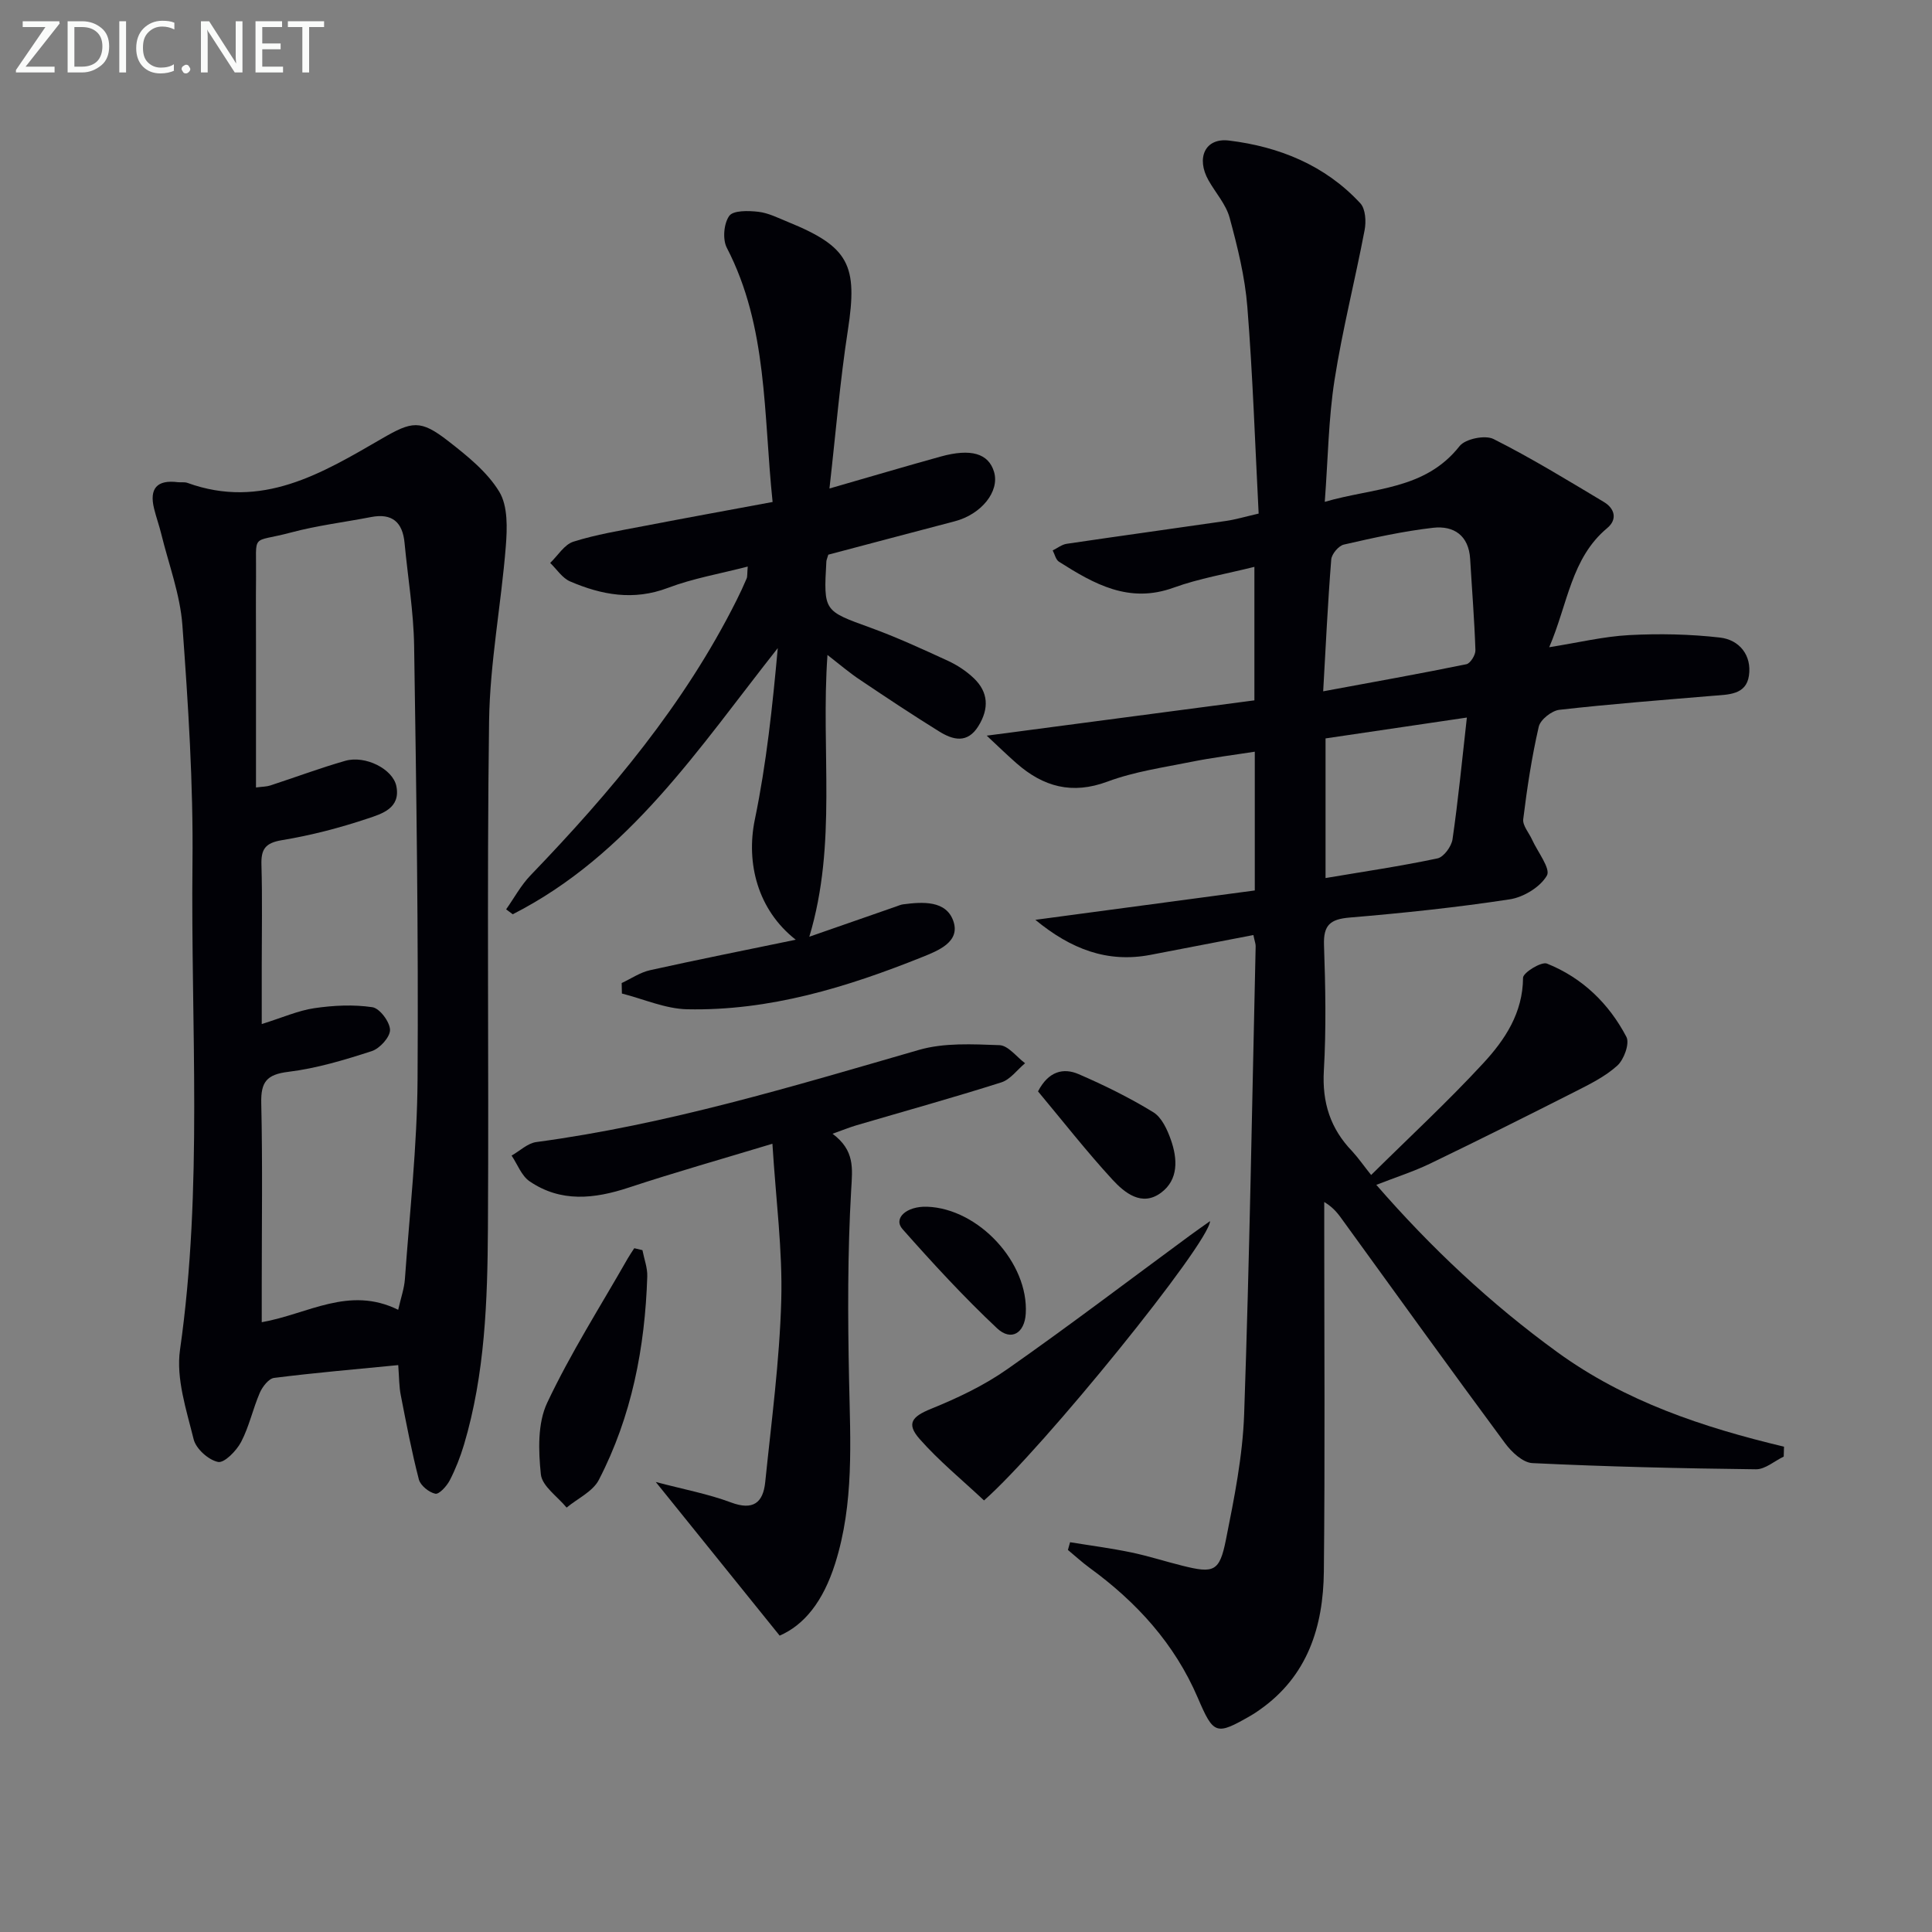
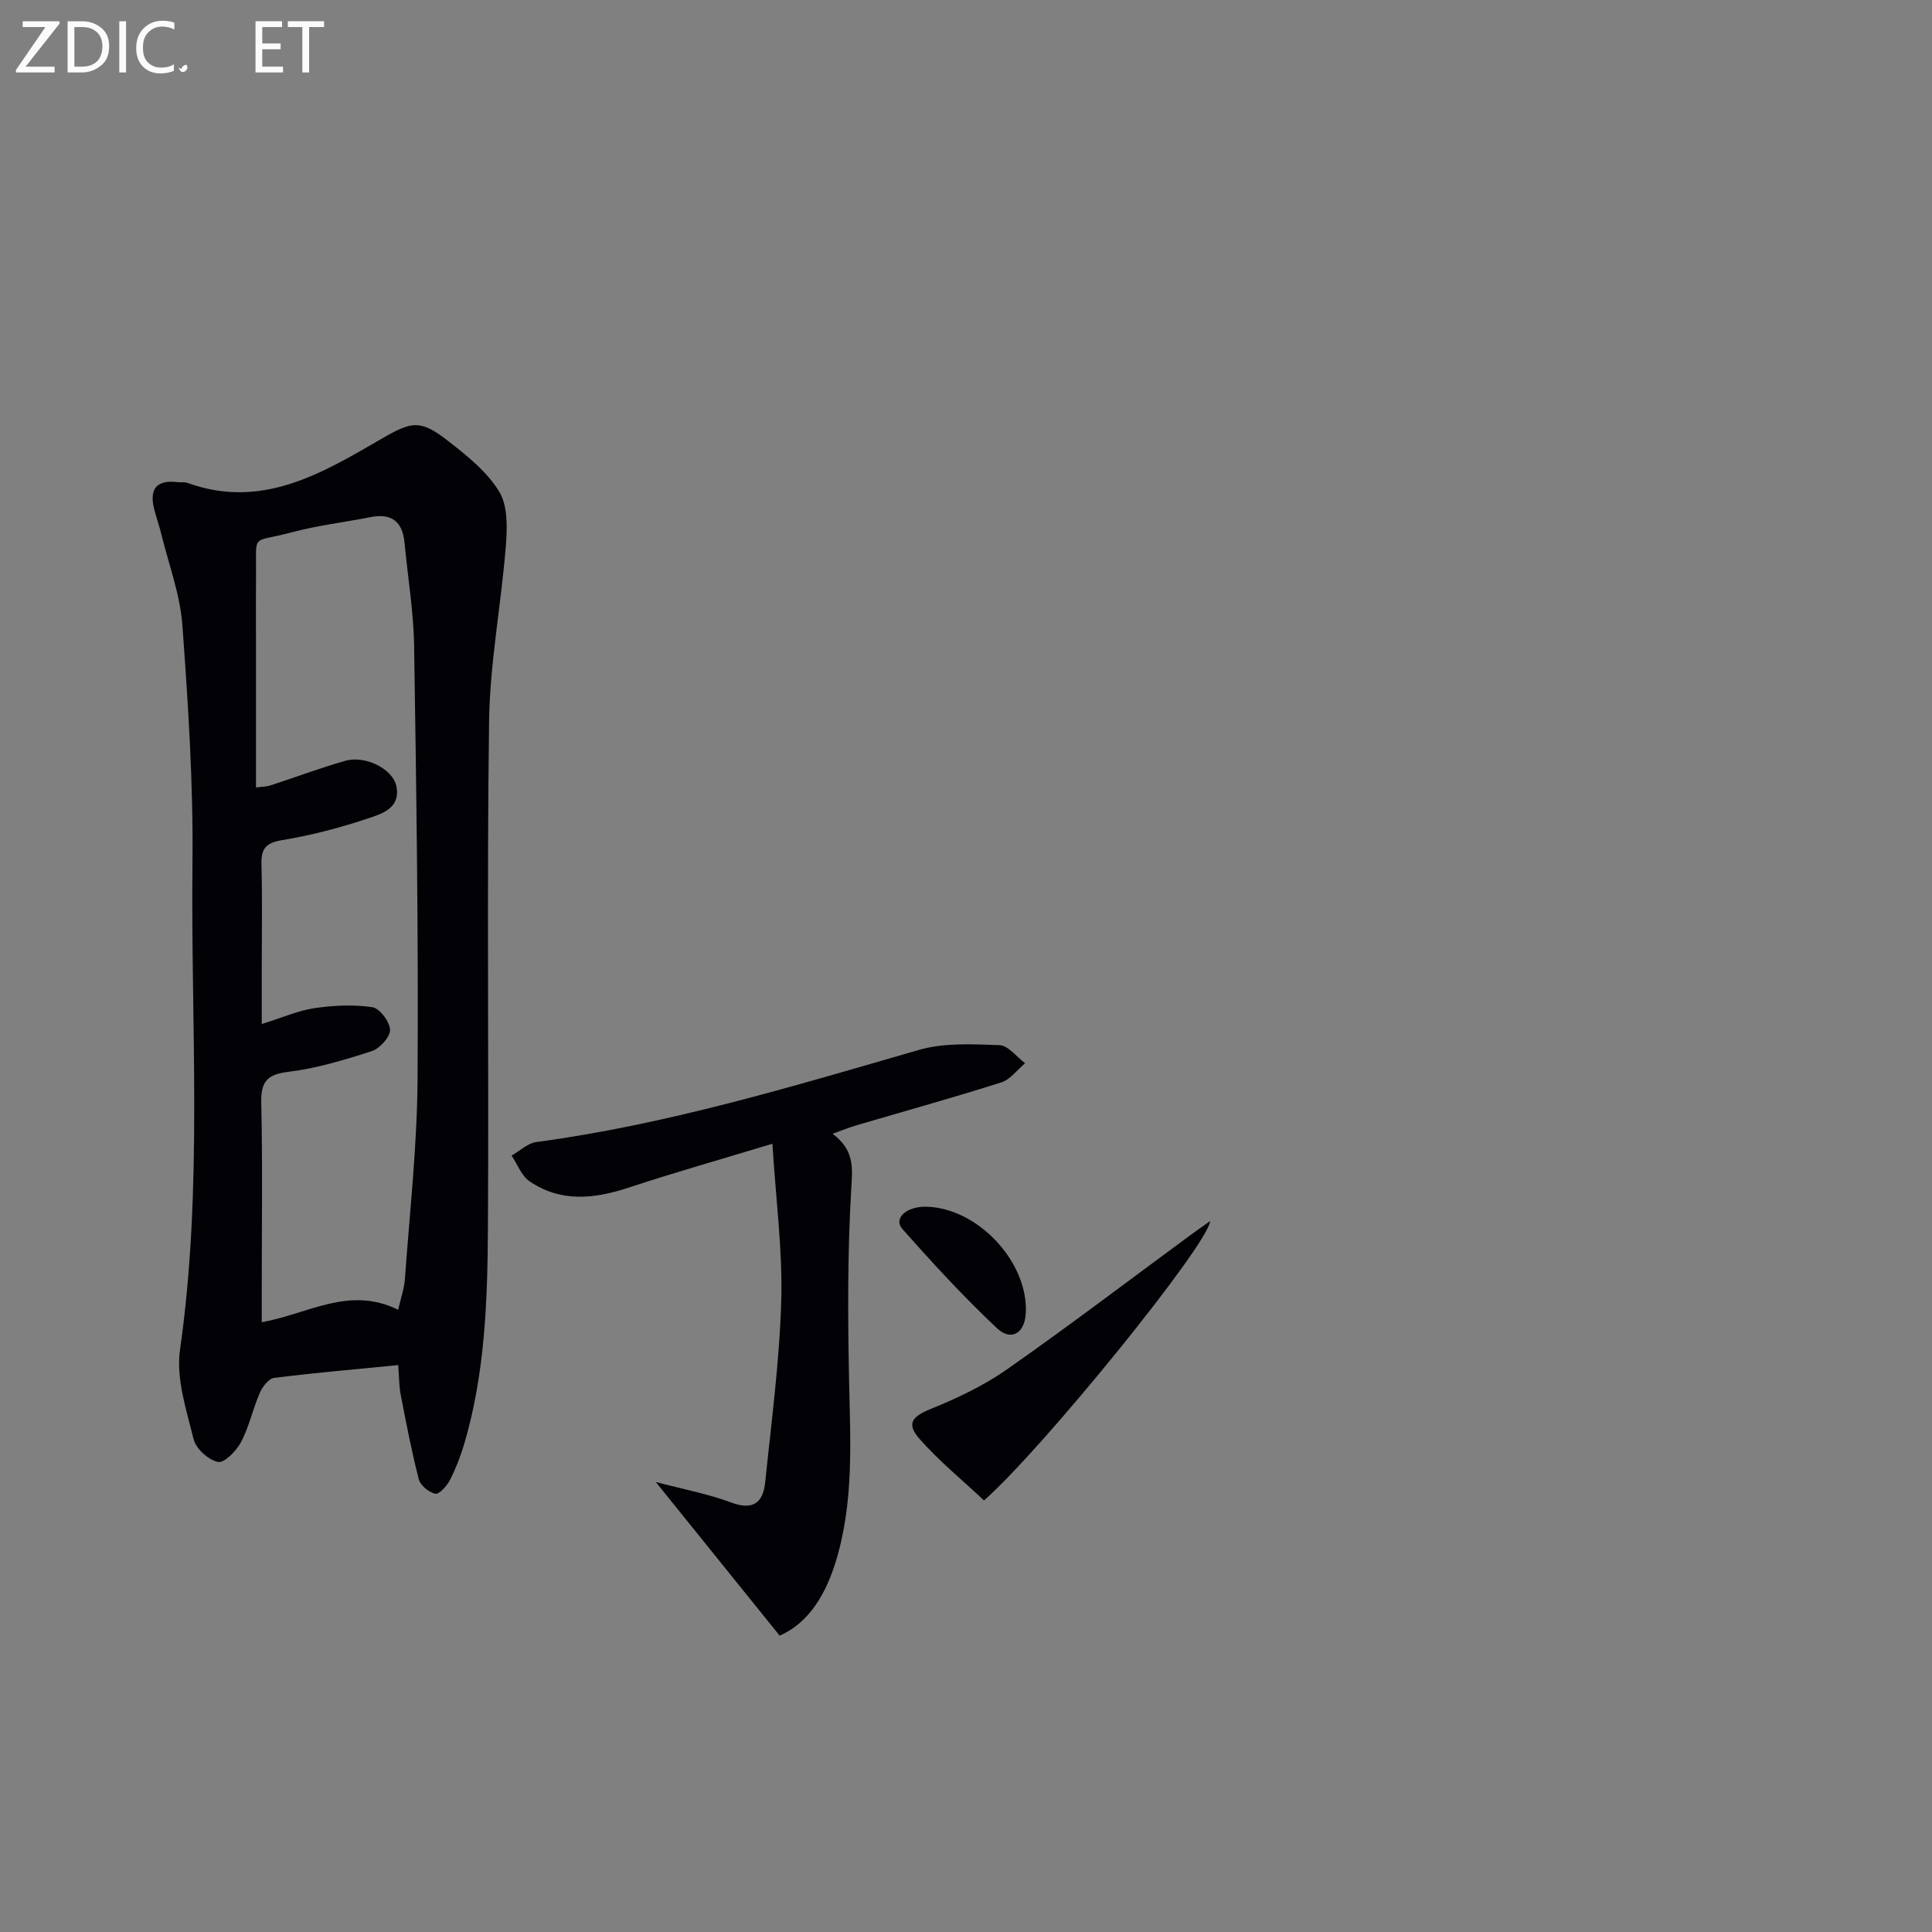
<svg xmlns="http://www.w3.org/2000/svg" enable-background="new 0 0 400 400" viewBox="0 0 400 400">
  <rect x="0" y="0" width="400" height="400" fill="#808080" stroke="none" />
  <g fill="#010106">
-     <path d="m283.88 243.27c8.01-7.92 15.94-15.26 23.25-23.18 4.47-4.84 8.16-10.39 8.2-17.65 0-1.06 3.79-3.4 4.95-2.94 7.31 2.92 12.83 8.27 16.45 15.18.71 1.36-.5 4.7-1.89 5.95-2.53 2.29-5.76 3.87-8.85 5.44-9.93 5.04-19.89 10.01-29.92 14.85-3.39 1.63-7.01 2.79-11.12 4.39 11.29 12.99 23.63 24.59 37.52 34.67 14.05 10.2 30.14 15.54 46.89 19.54-.02.68-.04 1.36-.06 2.05-1.92.92-3.84 2.65-5.75 2.63-15.43-.18-30.86-.54-46.28-1.28-1.98-.09-4.33-2.3-5.68-4.14-11.28-15.25-22.36-30.64-33.49-46-.96-1.33-1.88-2.69-3.93-3.92v5.01c0 23.83.17 47.66-.08 71.49-.12 11.39-3.34 21.69-13.32 28.66-.54.38-1.09.76-1.66 1.09-7.36 4.25-7.82 4.09-11.13-3.62-4.8-11.19-12.67-19.81-22.41-26.9-1.56-1.14-2.98-2.46-4.47-3.69.15-.53.3-1.07.45-1.6 4.22.69 8.47 1.24 12.65 2.11 3.56.74 7.04 1.87 10.58 2.75 6.52 1.63 7.71 1.27 9.03-5.35 1.72-8.61 3.48-17.35 3.78-26.09 1.12-32.27 1.64-64.55 2.38-96.83.01-.47-.19-.95-.47-2.3-7.13 1.38-14.21 2.75-21.29 4.1-8.97 1.72-16.51-1.2-23.85-7.25 15.6-2.09 30.47-4.08 45.43-6.08 0-9.75 0-18.71 0-28.73-4.49.7-8.82 1.23-13.08 2.09-5.85 1.18-11.86 2.03-17.41 4.1-7.36 2.74-13.29 1.07-18.83-3.78-1.85-1.62-3.62-3.34-6.18-5.73 19.01-2.51 37.11-4.89 55.42-7.31 0-9.18 0-17.77 0-27.64-5.78 1.45-11.43 2.39-16.73 4.31-9.24 3.36-16.48-.77-23.73-5.37-.66-.42-.88-1.54-1.3-2.34.96-.47 1.88-1.22 2.89-1.37 11-1.63 22.02-3.14 33.02-4.74 1.94-.28 3.83-.85 6.73-1.52-.74-14.3-1.21-28.57-2.34-42.78-.49-6.22-2.03-12.42-3.67-18.47-.75-2.78-2.92-5.16-4.38-7.76-2.58-4.57-.74-8.83 4.25-8.22 10.37 1.26 19.92 5.11 27.2 13 1.07 1.16 1.22 3.77.88 5.53-1.97 10.37-4.6 20.63-6.23 31.05-1.25 7.99-1.34 16.17-2.02 25.22 10.09-2.95 20.72-2.4 27.92-11.55 1.18-1.49 5.27-2.33 7.01-1.46 7.83 3.94 15.34 8.54 22.87 13.05 2.24 1.34 2.83 3.6.68 5.39-7.49 6.25-8.14 15.66-12.01 24.67 6.01-.95 11.26-2.23 16.57-2.51 6.24-.33 12.58-.2 18.78.51 4.03.46 6.61 3.68 6 7.88-.58 4.03-4.31 3.91-7.49 4.18-10.6.89-21.2 1.7-31.76 2.9-1.59.18-3.94 2.04-4.27 3.5-1.45 6.3-2.42 12.72-3.21 19.14-.16 1.32 1.19 2.82 1.83 4.24 1.15 2.54 3.89 6.01 3.07 7.43-1.37 2.39-4.85 4.5-7.71 4.93-10.99 1.68-22.06 2.84-33.14 3.77-4.02.34-5.44 1.56-5.3 5.69.3 8.65.47 17.35-.03 25.99-.38 6.62 1.35 12.04 5.9 16.74 1.33 1.46 2.46 3.11 3.89 4.88zm-9.93-100.14c10.5-1.94 20.1-3.66 29.65-5.61.82-.17 1.91-1.92 1.87-2.91-.21-6.3-.72-12.58-1.09-18.87-.28-4.89-3.4-6.95-7.66-6.47-6.22.71-12.38 2.08-18.49 3.48-1.09.25-2.52 1.96-2.61 3.08-.71 8.9-1.13 17.81-1.67 27.3zm.49 38.66c7.92-1.34 15.6-2.46 23.18-4.07 1.3-.28 2.9-2.48 3.11-3.97 1.18-8.13 1.97-16.32 2.97-25.19-10.09 1.49-19.67 2.9-29.26 4.32z" />
    <path d="m82.45 282.63c-8.9.87-17.32 1.59-25.7 2.65-1.12.14-2.41 1.82-2.96 3.08-1.44 3.33-2.2 6.99-3.87 10.18-.96 1.83-3.48 4.41-4.78 4.14-1.99-.41-4.57-2.73-5.05-4.7-1.5-6.07-3.67-12.58-2.82-18.52 4.78-33.52 2.21-67.17 2.58-100.75.18-16.43-.89-32.89-2.09-49.29-.47-6.36-2.83-12.58-4.37-18.86-.43-1.77-1.06-3.49-1.49-5.26-1.03-4.18.62-6.01 4.9-5.47.66.08 1.39-.07 1.99.14 15.37 5.58 27.8-1.93 40.22-9.13 6.29-3.65 8.02-4.02 13.81.49 3.91 3.05 8.05 6.36 10.55 10.48 1.8 2.98 1.65 7.54 1.35 11.32-.96 12.07-3.29 24.09-3.46 36.15-.48 34.97-.03 69.96-.24 104.94-.09 15.11-.6 30.25-4.96 44.9-.76 2.53-1.74 5.04-2.95 7.38-.62 1.19-2.19 2.92-2.98 2.76-1.32-.28-3.08-1.7-3.41-2.96-1.49-5.74-2.6-11.59-3.74-17.42-.36-1.78-.33-3.62-.53-6.25zm-.01-11.45c.56-2.49 1.25-4.4 1.39-6.35.98-13.74 2.53-27.49 2.62-41.24.2-29.95-.25-59.91-.71-89.86-.11-7.11-1.31-14.21-1.98-21.32-.4-4.29-2.56-6.21-6.94-5.36-5.53 1.07-11.16 1.75-16.58 3.2-8.46 2.27-7.12-.2-7.23 9.26-.05 4.66-.01 9.33-.01 13.99v29.54c1.32-.18 2.17-.16 2.94-.41 5.18-1.69 10.3-3.61 15.54-5.11 4.16-1.19 9.86 1.7 10.58 5.24.93 4.59-3.04 5.74-5.91 6.7-5.79 1.94-11.78 3.5-17.8 4.49-3.48.58-4.32 1.91-4.22 5.13.2 6.99.06 13.99.06 20.98v11.96c4.33-1.35 7.55-2.8 10.91-3.29 3.95-.58 8.08-.78 11.99-.2 1.51.22 3.61 3.01 3.66 4.68.04 1.48-2.11 3.87-3.77 4.41-5.64 1.83-11.42 3.57-17.28 4.29-4.52.55-5.71 2.11-5.61 6.49.29 12.65.1 25.31.1 37.97v7.38c9.59-1.69 18.05-7.6 28.25-2.57z" />
-     <path d="m171.32 135.6c-1.41 19.83 2.05 39.04-3.76 58.34 6.22-2.17 12.08-4.21 17.95-6.25.47-.16.94-.38 1.43-.45 4.09-.54 8.95-.85 10.44 3.46 1.5 4.32-3.17 6.13-6.42 7.44-15.62 6.27-31.65 11.18-48.69 10.82-4.52-.1-9.01-2.12-13.51-3.26-.02-.72-.04-1.45-.05-2.17 1.95-.91 3.81-2.2 5.87-2.66 9.82-2.18 19.69-4.14 30.17-6.31-7.92-6.2-10.32-15.92-8.47-24.88 2.41-11.63 3.66-23.5 4.75-35.5-16.32 20.65-30.7 42.8-54.87 55.11-.46-.34-.92-.68-1.37-1.02 1.67-2.36 3.06-4.98 5.05-7.04 16.57-17.22 31.85-35.38 42.64-56.92.75-1.49 1.45-3 2.1-4.53.18-.42.1-.95.23-2.48-5.79 1.5-11.36 2.45-16.54 4.42-7.11 2.69-13.71 1.46-20.23-1.34-1.63-.7-2.77-2.52-4.13-3.83 1.59-1.52 2.93-3.81 4.8-4.4 4.71-1.49 9.66-2.29 14.54-3.23 8.75-1.69 17.53-3.28 26.71-4.99-1.92-18.22-.97-36.2-9.48-52.63-.91-1.75-.63-5.04.51-6.61.84-1.16 3.99-1.08 6.03-.84 2.08.24 4.09 1.28 6.09 2.09 12.69 5.16 14.51 8.93 12.44 22.38-1.64 10.59-2.51 21.3-3.82 32.82 8.45-2.43 15.71-4.59 23.01-6.61 6.31-1.75 9.94-.64 11.07 3.18 1.19 4.04-2.63 8.78-8.15 10.22-8.81 2.3-17.6 4.65-26.17 6.91-.22.76-.38 1.08-.4 1.4-.59 10.35-.53 10.21 9.11 13.71 5.45 1.98 10.75 4.42 16.03 6.85 1.94.89 3.82 2.13 5.36 3.59 3.08 2.92 3.2 6.33.99 9.92-2.29 3.71-5.29 2.9-8.15 1.12-5.5-3.41-10.9-7-16.27-10.61-2.21-1.45-4.2-3.17-6.84-5.22z" />
    <path d="m172.37 234.73c4.64 3.47 4.12 7.15 3.86 11.59-.76 13.08-.71 26.22-.44 39.33.26 12.81 1.06 25.6-2.88 38.06-2.52 7.97-6.47 12.75-11.49 14.93-8.4-10.42-16.64-20.64-25.65-31.81 5.83 1.54 10.85 2.47 15.56 4.23 4.6 1.73 6.66.06 7.1-4.19 1.28-12.53 2.97-25.06 3.32-37.63.29-10.39-1.11-20.82-1.83-32.44-10.53 3.19-20.22 5.93-29.76 9.08-7.12 2.35-14.04 3.11-20.51-1.3-1.68-1.14-2.51-3.52-3.73-5.33 1.7-.96 3.32-2.56 5.12-2.8 27.08-3.63 53.09-11.53 79.22-19.08 5.24-1.51 11.12-1.18 16.68-.98 1.8.07 3.53 2.43 5.29 3.74-1.63 1.36-3.06 3.38-4.93 3.97-9.95 3.16-20.01 5.95-30.02 8.89-1.41.42-2.75.97-4.91 1.74z" />
    <path d="m203.73 310.65c-4.56-4.28-9.32-8.17-13.33-12.72-2.85-3.23-1.53-4.67 2.39-6.26 5.47-2.22 10.95-4.82 15.76-8.2 12.78-8.95 25.21-18.41 37.79-27.66 1.31-.97 2.65-1.89 4.19-2.99-.19 4.61-34.67 47.17-46.8 57.83z" />
-     <path d="m133.01 258.83c.35 1.82 1.06 3.65 1 5.45-.47 14.71-3.22 28.97-10.03 42.12-1.25 2.41-4.4 3.85-6.67 5.73-1.87-2.28-5.07-4.43-5.33-6.88-.51-4.89-.7-10.57 1.31-14.82 4.86-10.31 11.04-19.99 16.7-29.92.41-.71.88-1.39 1.33-2.08.56.14 1.13.27 1.69.4z" />
-     <path d="m214.91 225.96c2.16-4.17 5.24-4.94 8.41-3.57 5.3 2.29 10.53 4.87 15.45 7.88 1.75 1.07 2.91 3.61 3.65 5.72 1.38 3.92 1.62 8.25-2.05 10.96-3.96 2.93-7.51.03-10.05-2.72-5.38-5.85-10.29-12.14-15.41-18.27z" />
    <path d="m191.95 249.84c10.69.38 21.06 11.63 20.42 22.15-.24 4.02-3.02 5.77-5.96 3-6.87-6.46-13.29-13.44-19.55-20.51-1.99-2.24.83-4.79 5.09-4.64z" />
  </g>
  <path d="m12.4 4.8-7.1 9h6v1.2h-8v-.5l6.1-8.9h-4.7v-1.2h7.6v.4z" fill="#fafbfa" />
  <path d="m14 14v-9.6h3c1.6 0 2.9.5 4 1.4s1.6 2.2 1.6 3.8-.5 3-1.6 3.9-2.4 1.5-4 1.5h-3zm1.4-8.4v8.2h1.6c1.3 0 2.4-.4 3.1-1.1s1.1-1.8 1.1-3.1-.4-2.3-1.2-3-1.8-1-3.1-1z" fill="#fafbfa" />
  <path d="m26.1 4.4v10.6h-1.4v-10.6z" fill="#fafbfa" />
  <path d="m36.1 14.6c-.8.4-1.8.6-2.9.6-1.5 0-2.7-.5-3.6-1.4s-1.4-2.2-1.4-3.8c0-1.7.5-3.1 1.5-4.1s2.3-1.6 3.9-1.6c1 0 1.8.1 2.5.4v1.4c-.8-.4-1.6-.6-2.5-.6-1.2 0-2.1.4-2.9 1.2s-1.1 1.8-1.1 3.2c0 1.3.3 2.3 1 3s1.6 1.1 2.7 1.1c1 0 2-.2 2.7-.7v1.3z" fill="#fafbfa" />
-   <path d="m37.6 14.3c0-.2.1-.5.3-.6s.4-.3.6-.3c.3 0 .5.1.6.3s.3.4.3.6-.1.4-.3.6-.4.3-.6.3c-.3 0-.5-.1-.6-.3s-.3-.4-.3-.6z" fill="#fafbfa" />
-   <path d="m50.2 15h-1.6l-5.3-8.2c-.2-.2-.3-.5-.4-.7 0 .2.1.7.1 1.5v7.4h-1.4v-10.6h1.7l5.2 8.1c.2.4.4.6.4.7 0-.3-.1-.8-.1-1.5v-7.3h1.4z" fill="#fafbfa" />
+   <path d="m37.6 14.3c0-.2.1-.5.3-.6s.4-.3.6-.3s.3.4.3.6-.1.4-.3.6-.4.3-.6.3c-.3 0-.5-.1-.6-.3s-.3-.4-.3-.6z" fill="#fafbfa" />
  <path d="m58.6 15h-5.7v-10.6h5.5v1.2h-4.1v3.4h3.8v1.2h-3.8v3.6h4.3z" fill="#fafbfa" />
  <path d="m67.1 5.6h-3.1v9.4h-1.4v-9.4h-3v-1.2h7.5z" fill="#fafbfa" />
</svg>